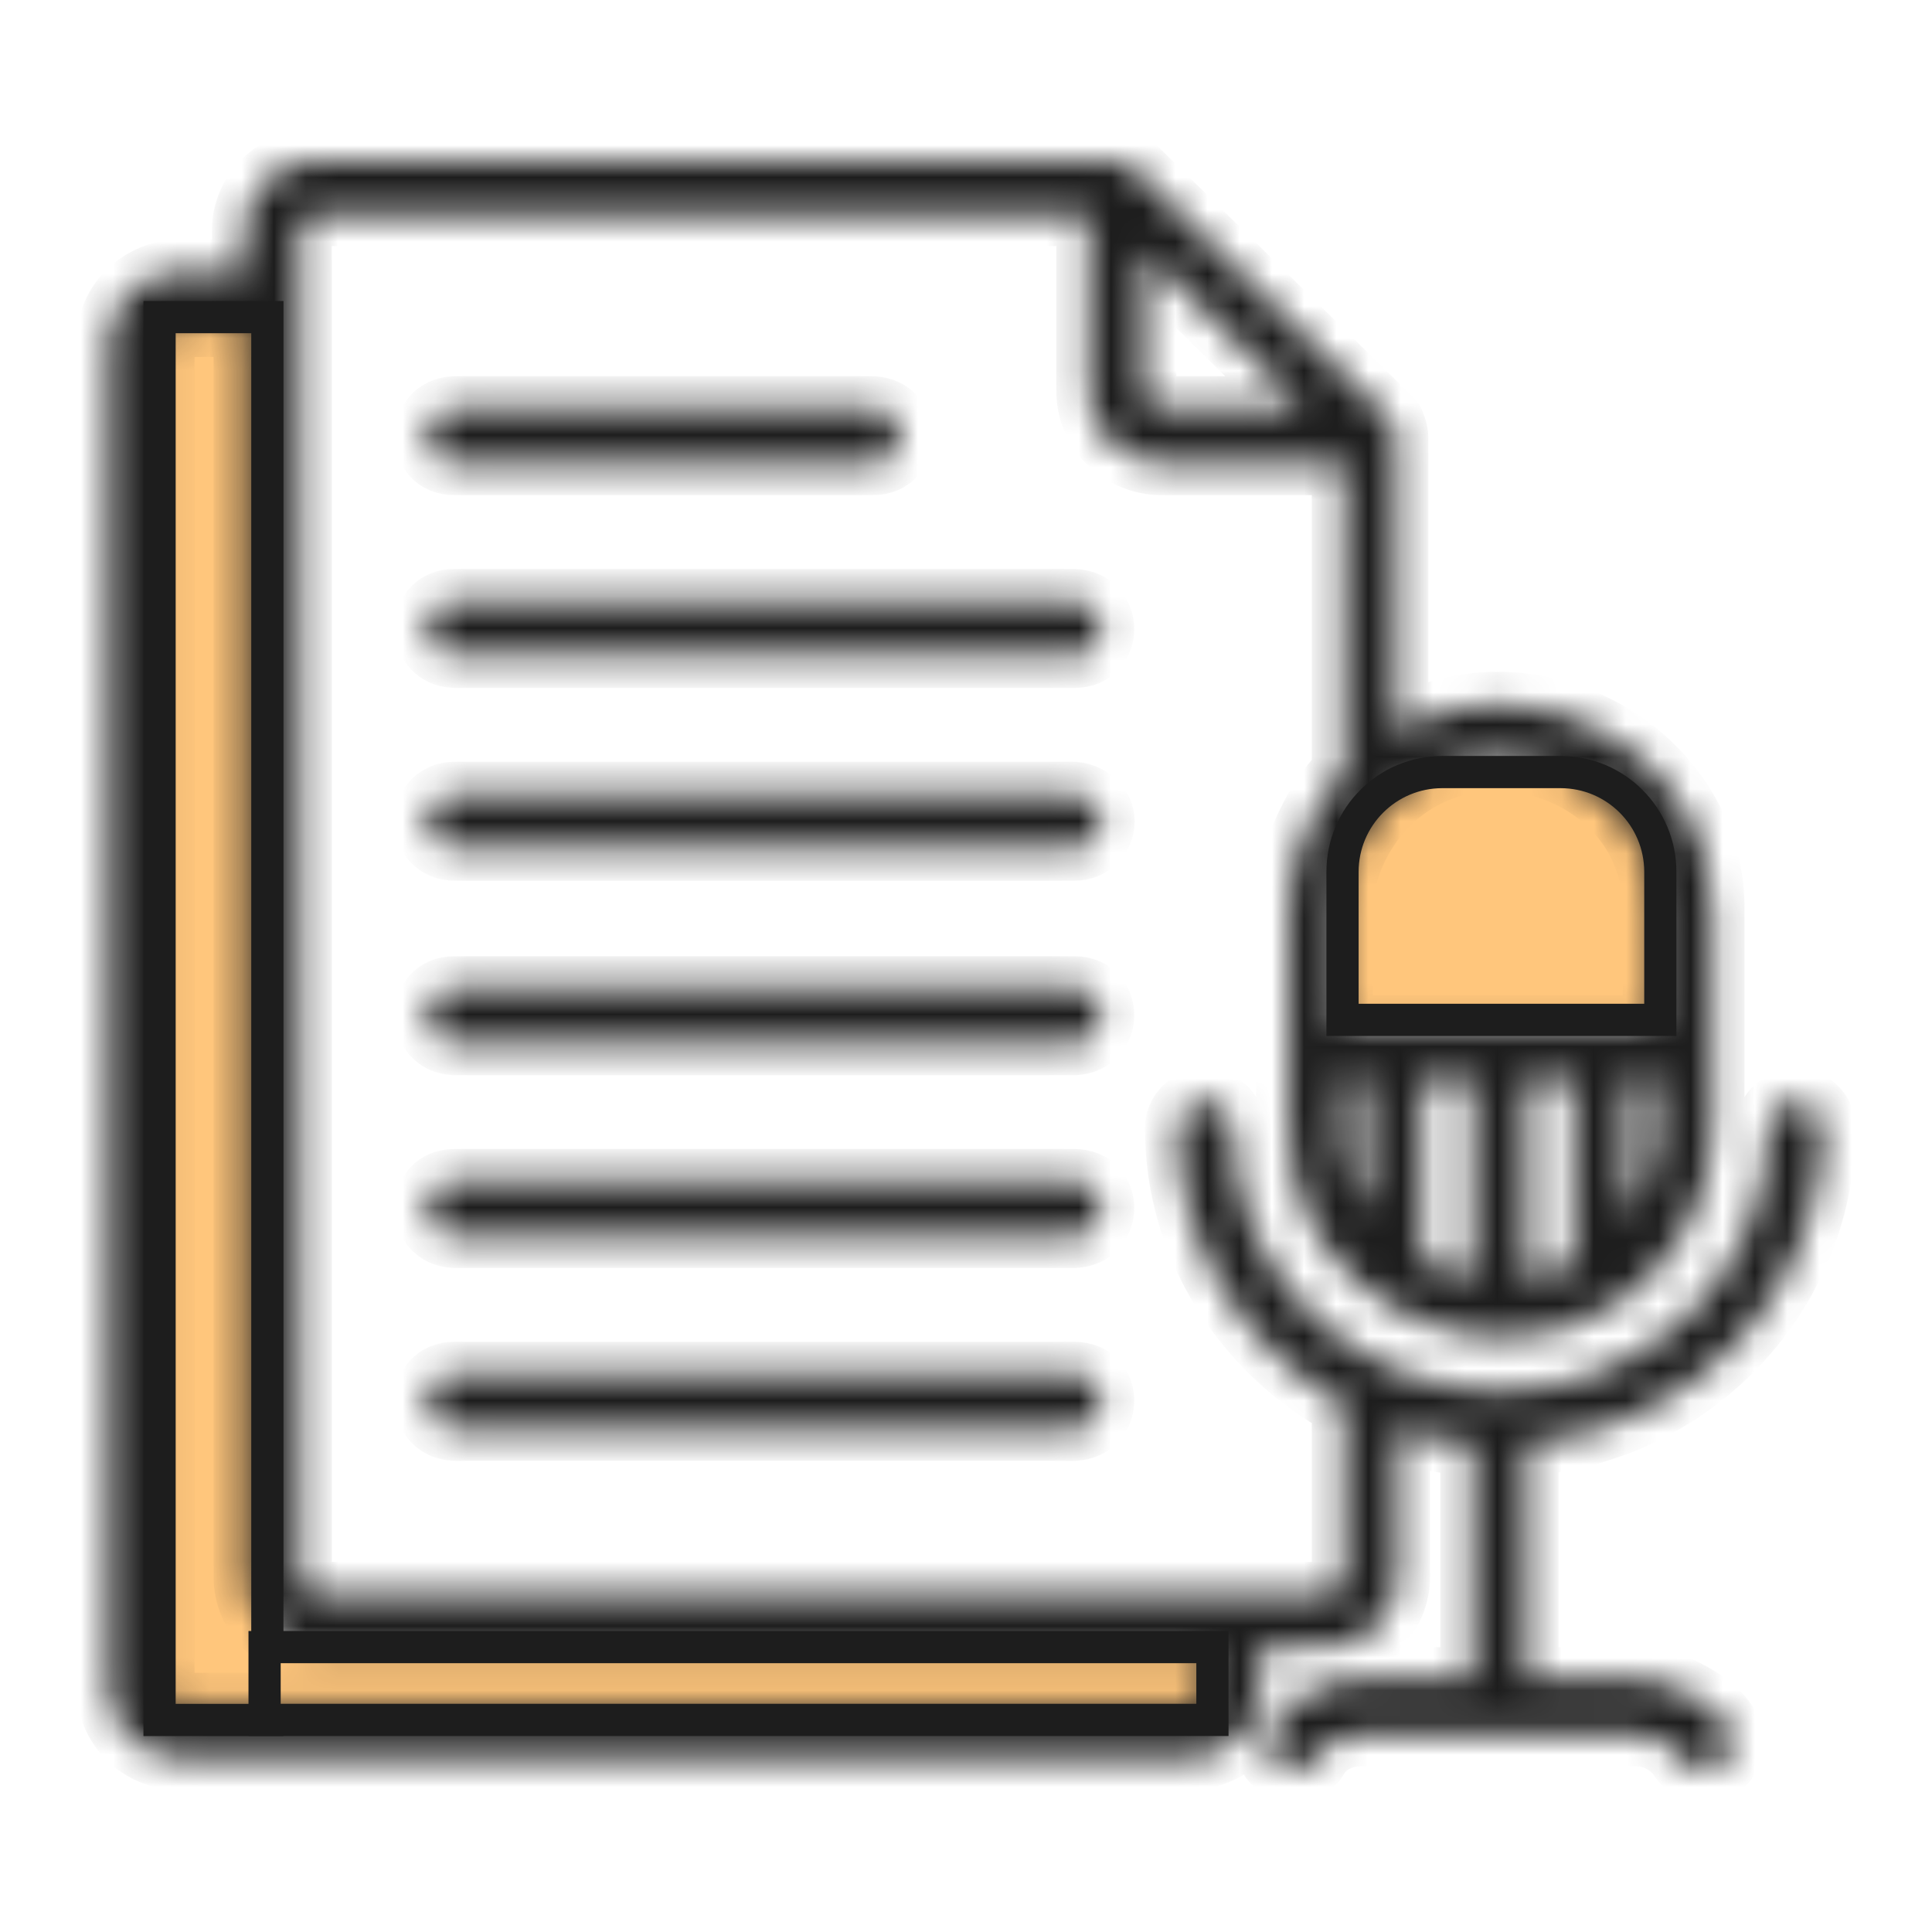
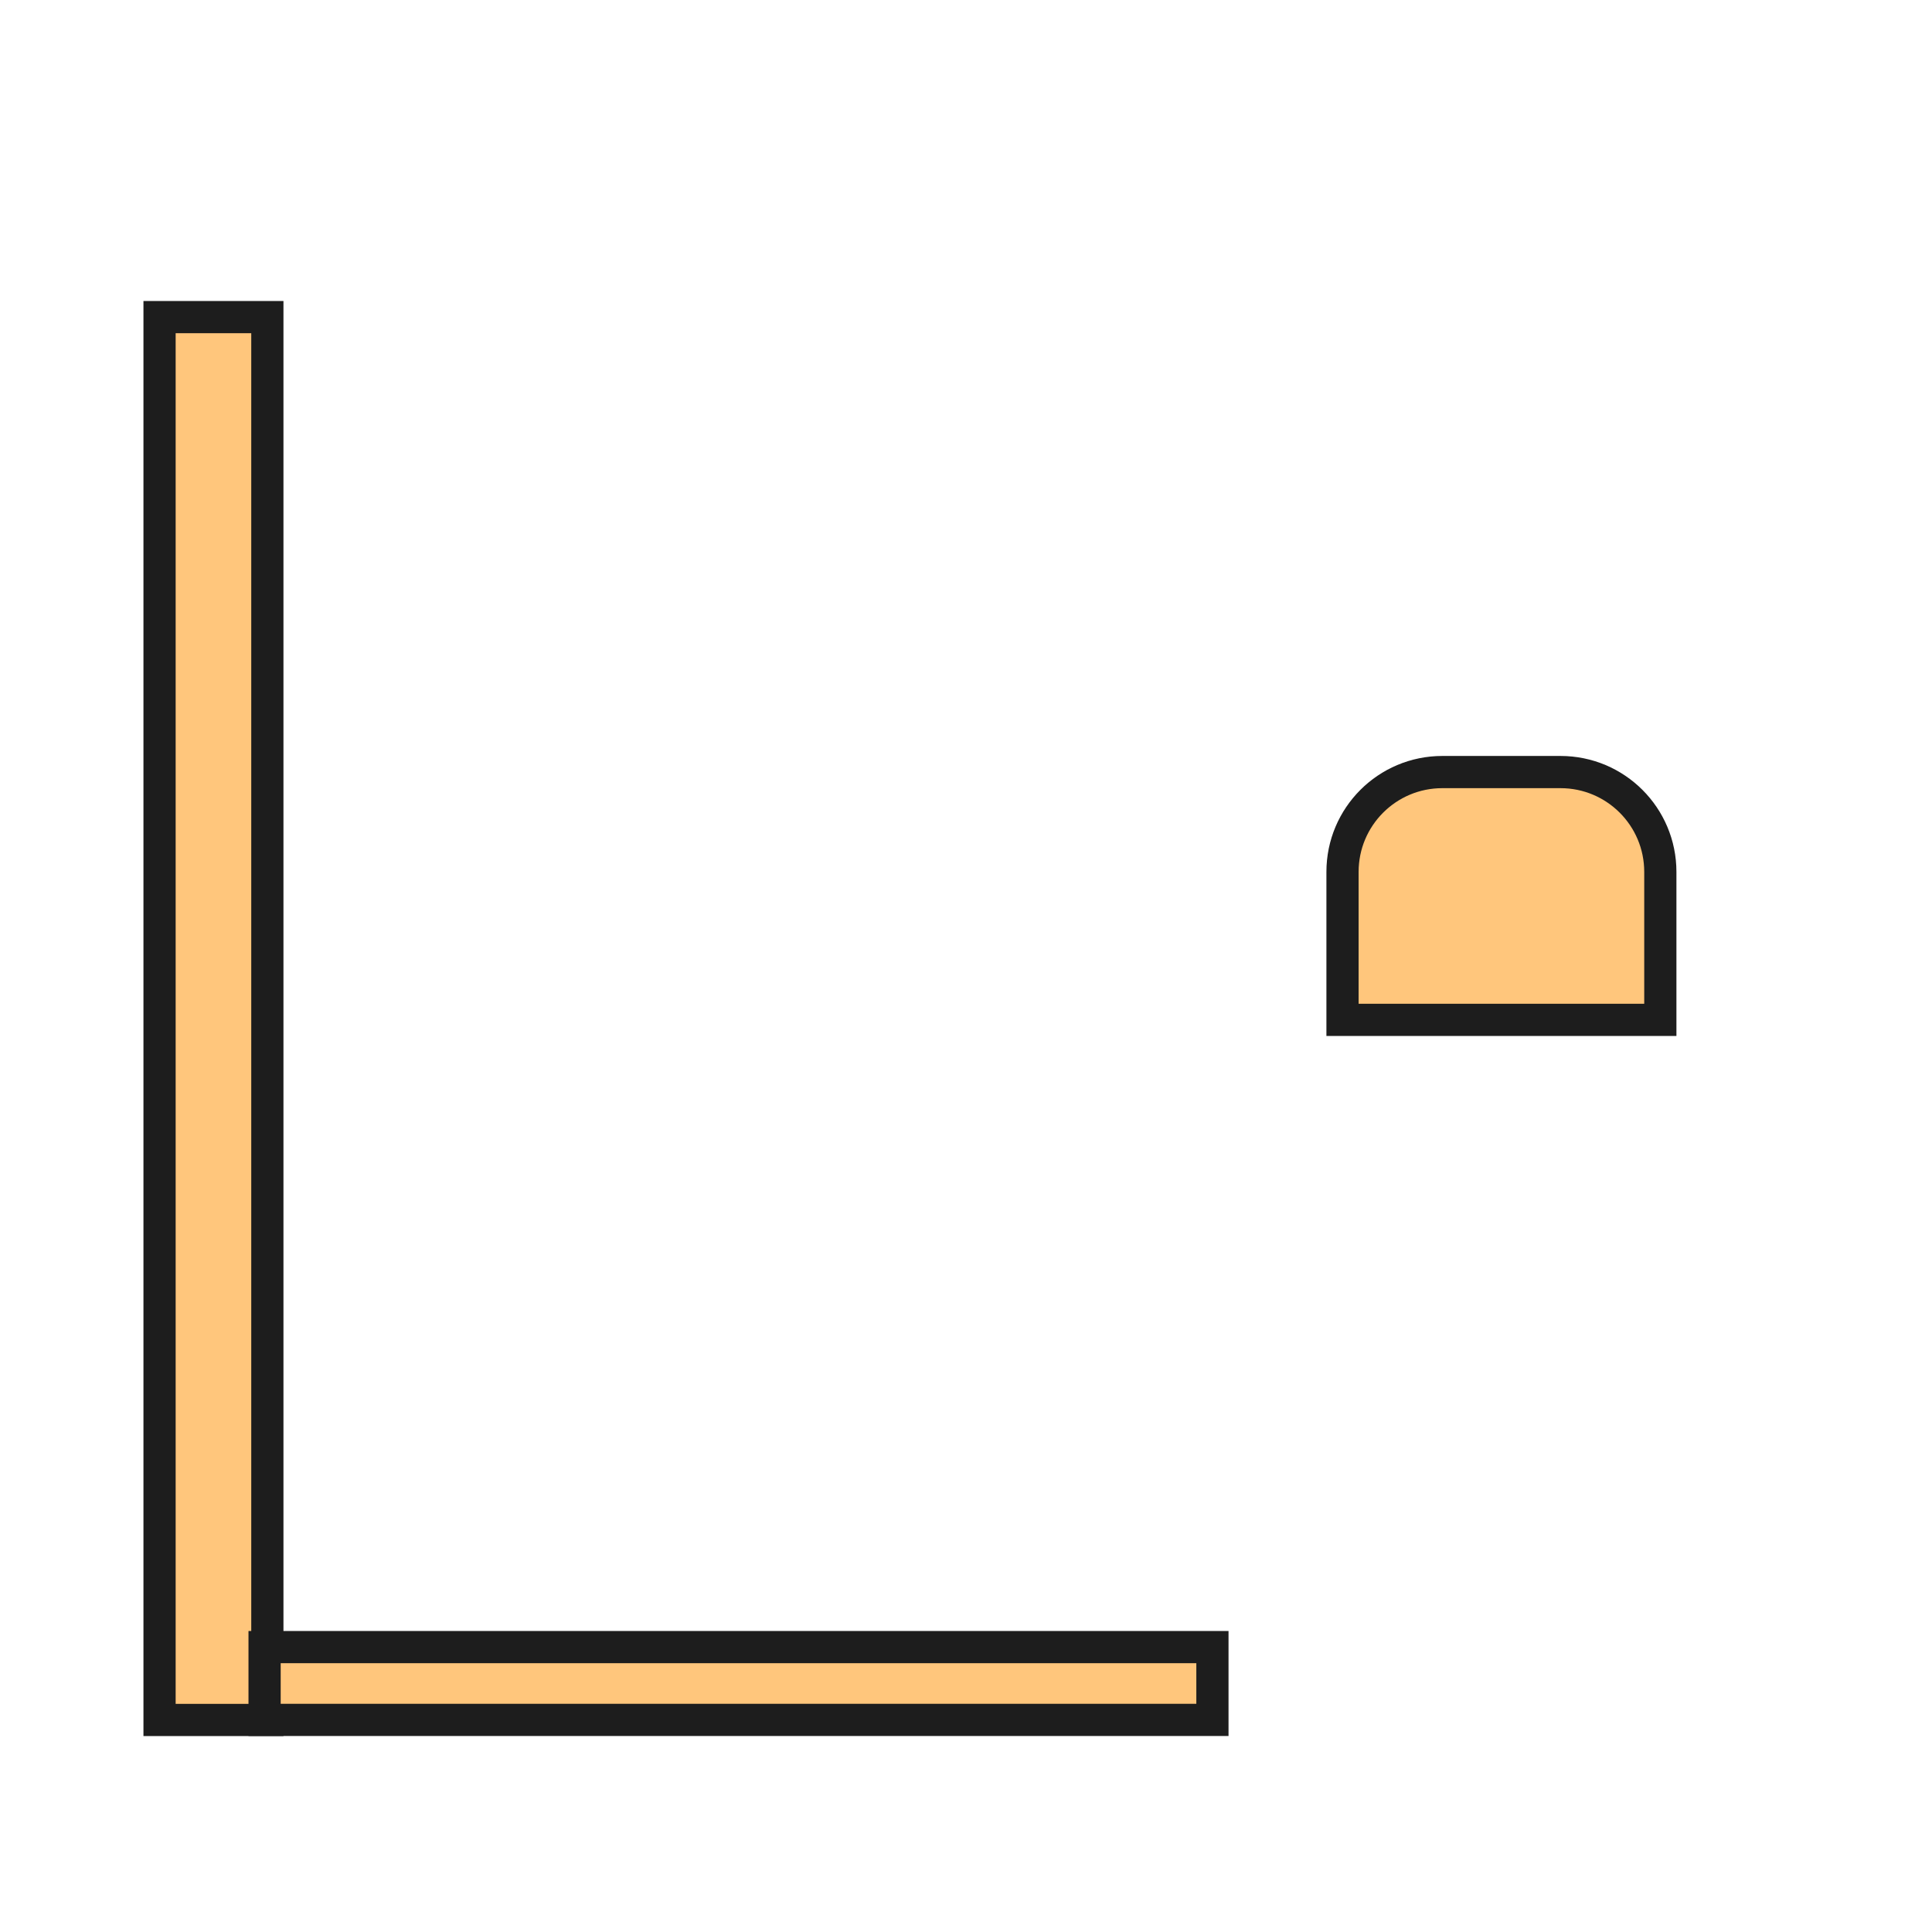
<svg xmlns="http://www.w3.org/2000/svg" width="60" height="60" viewBox="0 0 60 60" fill="none">
  <path d="M41.693 27.077C41.693 25.364 43.081 23.977 44.793 23.977H48.463C50.175 23.977 51.563 25.364 51.563 27.077V31.672H41.693V27.077Z" fill="#FFC67C" stroke="#1D1D1D" />
  <rect x="4.955" y="9.848" width="3.348" height="43.567" fill="#FFC67C" stroke="#1D1D1D" />
  <rect x="8.217" y="51.152" width="29.436" height="2.261" fill="#FFC67C" stroke="#1D1D1D" />
  <mask id="path-4-inside-1_2710_1424" fill="white">
-     <path d="M34.237 25.505C34.237 25.981 33.859 26.352 33.373 26.352H14.108C13.622 26.352 13.245 25.981 13.245 25.505C13.245 25.028 13.622 24.657 14.108 24.657H33.373C33.859 24.71 34.237 25.081 34.237 25.505ZM33.373 18.67H14.108C12.975 18.67 12.975 20.312 14.108 20.365H33.373C34.507 20.365 34.507 18.723 33.373 18.67ZM14.108 14.378H27.113C28.247 14.378 28.247 12.736 27.113 12.683H14.108C12.975 12.736 12.975 14.378 14.108 14.378ZM33.373 30.697H14.108C12.975 30.697 12.975 32.339 14.108 32.392H33.373C34.507 32.339 34.507 30.697 33.373 30.697ZM33.373 36.684H14.108C12.975 36.684 12.975 38.327 14.108 38.38H33.373C34.507 38.327 34.507 36.684 33.373 36.684ZM47.404 44.843V52.155H50.804C51.937 51.996 54.851 53.639 53.394 54.857C53.016 55.122 52.477 55.016 52.207 54.592C51.883 54.116 51.343 53.851 50.804 53.851H42.277C41.684 53.851 41.144 54.116 40.874 54.592C40.712 54.857 40.443 54.963 40.173 54.963C39.525 54.963 39.093 54.221 39.471 53.692C40.119 52.738 41.144 52.155 42.331 52.155H45.731V44.843C44.922 44.791 44.166 44.632 43.411 44.367V48.976C43.411 50.195 42.385 51.148 41.198 51.148H39.148V52.42C39.148 53.639 38.122 54.592 36.935 54.592H5.582C4.34 54.592 3.369 53.586 3.369 52.42V10.616C3.369 9.398 4.394 8.444 5.582 8.444H7.578V7.172C7.578 5.954 8.604 5 9.791 5H34.668C34.884 5 35.1 5.106 35.262 5.265L43.141 13.001C43.195 13.053 43.249 13.107 43.249 13.159C43.303 13.265 43.357 13.424 43.357 13.583V22.696C47.674 20.259 53.286 23.491 53.178 28.366V32.71V32.763V35.042C53.178 37.267 52.045 39.28 50.21 40.499C45.947 43.307 39.903 40.181 40.011 35.042V28.366C40.011 27.359 40.227 26.405 40.658 25.558C40.928 24.975 41.306 24.445 41.738 23.968V14.378H36.072C34.83 14.378 33.805 13.371 33.805 12.153V6.642H9.845C9.575 6.642 9.305 6.854 9.305 7.172V9.292V48.976C9.305 49.241 9.521 49.506 9.845 49.506H41.198C41.468 49.506 41.738 49.294 41.738 48.976V43.625C38.662 41.929 36.557 38.697 36.557 35.042C36.557 34.565 36.935 34.194 37.421 34.194C37.906 34.194 38.284 34.565 38.284 35.042C38.284 39.545 42.008 43.201 46.594 43.201C51.181 43.201 54.905 39.545 54.905 35.042C54.905 34.565 55.283 34.194 55.768 34.194C56.254 34.194 56.632 34.565 56.632 35.042C56.578 40.181 52.585 44.42 47.404 44.843ZM42.439 33.558H41.684C41.63 34.883 41.63 36.525 42.439 37.638V33.558ZM45.731 33.558H44.166V39.174C44.652 39.439 45.191 39.598 45.731 39.704V33.558ZM48.861 33.558H47.404V39.757C47.89 39.651 48.375 39.492 48.861 39.28V33.558ZM51.451 33.558H50.534V37.797C51.505 36.631 51.505 34.989 51.451 33.558ZM42.601 25.505C42.008 26.299 41.63 27.306 41.63 28.366V31.916H51.397V28.366C51.505 23.756 45.353 21.796 42.601 25.505ZM35.532 12.153C35.532 12.418 35.748 12.683 36.072 12.683H40.497C39.255 11.464 36.773 9.027 35.532 7.808V12.153ZM37.475 51.148H9.845C8.604 51.148 7.632 50.142 7.632 48.976V10.086H5.582C5.312 10.086 5.042 10.298 5.042 10.616V52.42C5.042 52.685 5.258 52.95 5.582 52.95H36.935C37.205 52.95 37.475 52.738 37.475 52.42V51.148ZM33.373 42.671H14.108C12.975 42.671 12.975 44.314 14.108 44.367H33.373C34.507 44.314 34.507 42.671 33.373 42.671Z" />
-   </mask>
+     </mask>
  <path d="M34.237 25.505C34.237 25.981 33.859 26.352 33.373 26.352H14.108C13.622 26.352 13.245 25.981 13.245 25.505C13.245 25.028 13.622 24.657 14.108 24.657H33.373C33.859 24.71 34.237 25.081 34.237 25.505ZM33.373 18.67H14.108C12.975 18.67 12.975 20.312 14.108 20.365H33.373C34.507 20.365 34.507 18.723 33.373 18.67ZM14.108 14.378H27.113C28.247 14.378 28.247 12.736 27.113 12.683H14.108C12.975 12.736 12.975 14.378 14.108 14.378ZM33.373 30.697H14.108C12.975 30.697 12.975 32.339 14.108 32.392H33.373C34.507 32.339 34.507 30.697 33.373 30.697ZM33.373 36.684H14.108C12.975 36.684 12.975 38.327 14.108 38.38H33.373C34.507 38.327 34.507 36.684 33.373 36.684ZM47.404 44.843V52.155H50.804C51.937 51.996 54.851 53.639 53.394 54.857C53.016 55.122 52.477 55.016 52.207 54.592C51.883 54.116 51.343 53.851 50.804 53.851H42.277C41.684 53.851 41.144 54.116 40.874 54.592C40.712 54.857 40.443 54.963 40.173 54.963C39.525 54.963 39.093 54.221 39.471 53.692C40.119 52.738 41.144 52.155 42.331 52.155H45.731V44.843C44.922 44.791 44.166 44.632 43.411 44.367V48.976C43.411 50.195 42.385 51.148 41.198 51.148H39.148V52.42C39.148 53.639 38.122 54.592 36.935 54.592H5.582C4.34 54.592 3.369 53.586 3.369 52.42V10.616C3.369 9.398 4.394 8.444 5.582 8.444H7.578V7.172C7.578 5.954 8.604 5 9.791 5H34.668C34.884 5 35.1 5.106 35.262 5.265L43.141 13.001C43.195 13.053 43.249 13.107 43.249 13.159C43.303 13.265 43.357 13.424 43.357 13.583V22.696C47.674 20.259 53.286 23.491 53.178 28.366V32.71V32.763V35.042C53.178 37.267 52.045 39.28 50.21 40.499C45.947 43.307 39.903 40.181 40.011 35.042V28.366C40.011 27.359 40.227 26.405 40.658 25.558C40.928 24.975 41.306 24.445 41.738 23.968V14.378H36.072C34.83 14.378 33.805 13.371 33.805 12.153V6.642H9.845C9.575 6.642 9.305 6.854 9.305 7.172V9.292V48.976C9.305 49.241 9.521 49.506 9.845 49.506H41.198C41.468 49.506 41.738 49.294 41.738 48.976V43.625C38.662 41.929 36.557 38.697 36.557 35.042C36.557 34.565 36.935 34.194 37.421 34.194C37.906 34.194 38.284 34.565 38.284 35.042C38.284 39.545 42.008 43.201 46.594 43.201C51.181 43.201 54.905 39.545 54.905 35.042C54.905 34.565 55.283 34.194 55.768 34.194C56.254 34.194 56.632 34.565 56.632 35.042C56.578 40.181 52.585 44.42 47.404 44.843ZM42.439 33.558H41.684C41.63 34.883 41.63 36.525 42.439 37.638V33.558ZM45.731 33.558H44.166V39.174C44.652 39.439 45.191 39.598 45.731 39.704V33.558ZM48.861 33.558H47.404V39.757C47.89 39.651 48.375 39.492 48.861 39.28V33.558ZM51.451 33.558H50.534V37.797C51.505 36.631 51.505 34.989 51.451 33.558ZM42.601 25.505C42.008 26.299 41.63 27.306 41.63 28.366V31.916H51.397V28.366C51.505 23.756 45.353 21.796 42.601 25.505ZM35.532 12.153C35.532 12.418 35.748 12.683 36.072 12.683H40.497C39.255 11.464 36.773 9.027 35.532 7.808V12.153ZM37.475 51.148H9.845C8.604 51.148 7.632 50.142 7.632 48.976V10.086H5.582C5.312 10.086 5.042 10.298 5.042 10.616V52.42C5.042 52.685 5.258 52.95 5.582 52.95H36.935C37.205 52.95 37.475 52.738 37.475 52.42V51.148ZM33.373 42.671H14.108C12.975 42.671 12.975 44.314 14.108 44.367H33.373C34.507 44.314 34.507 42.671 33.373 42.671Z" fill="#1D1D1D" stroke="#1D1D1D" stroke-width="2" mask="url(#path-4-inside-1_2710_1424)" />
</svg>